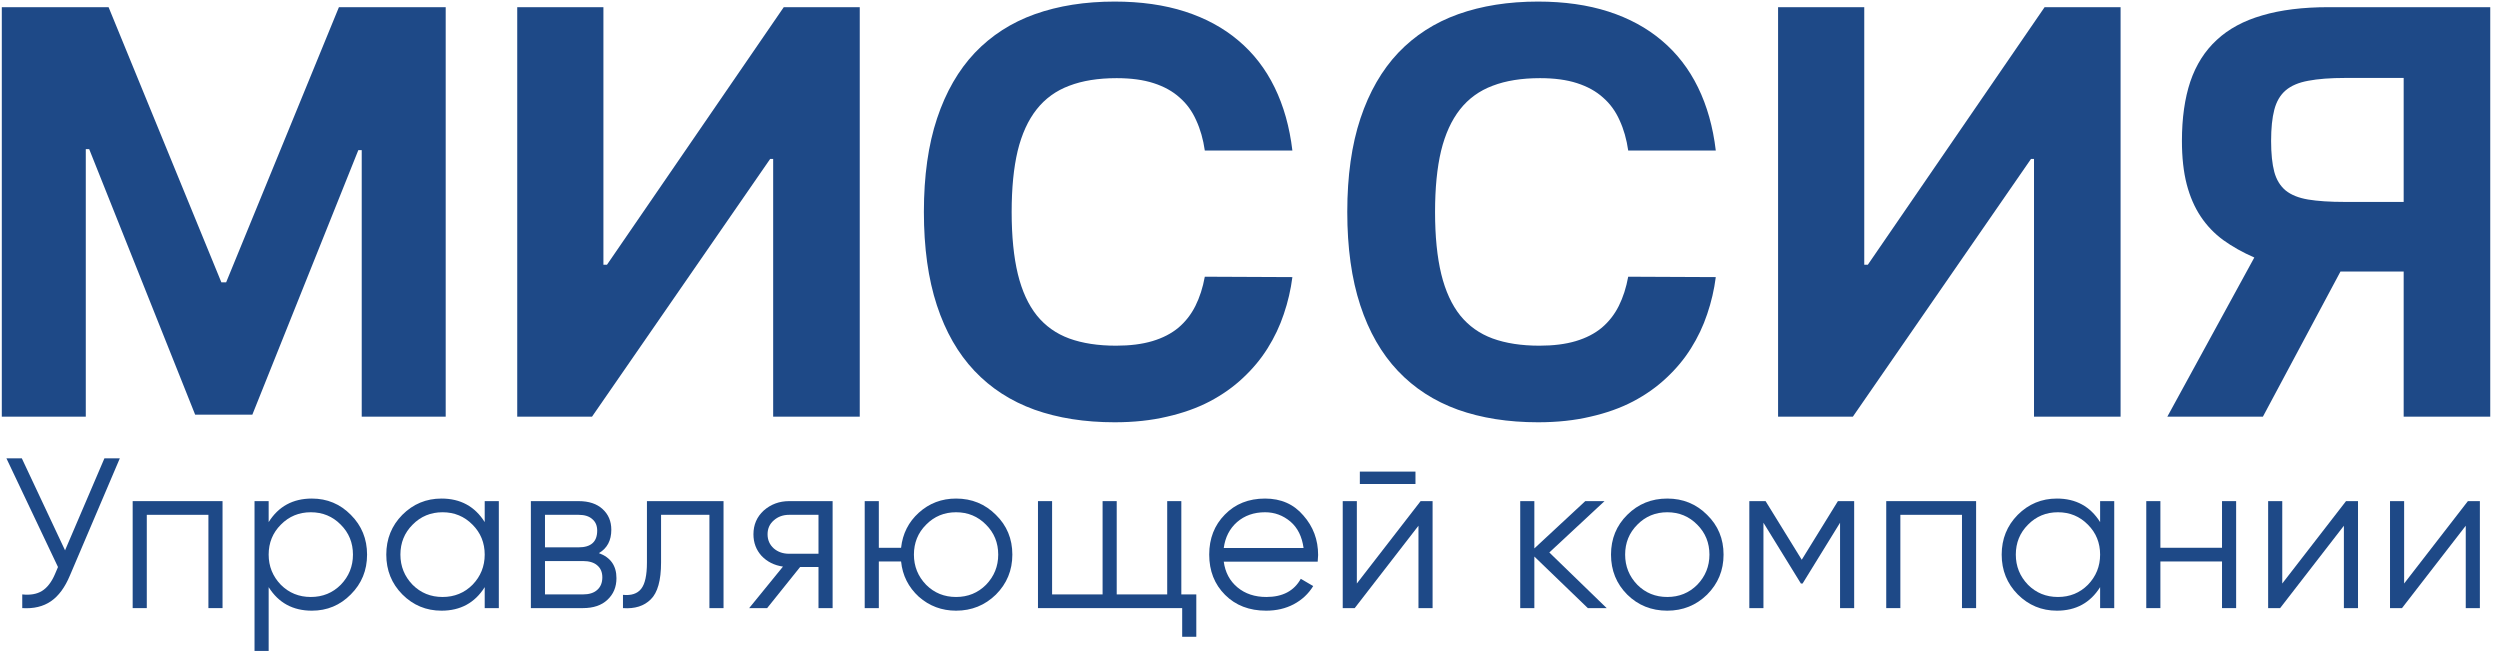
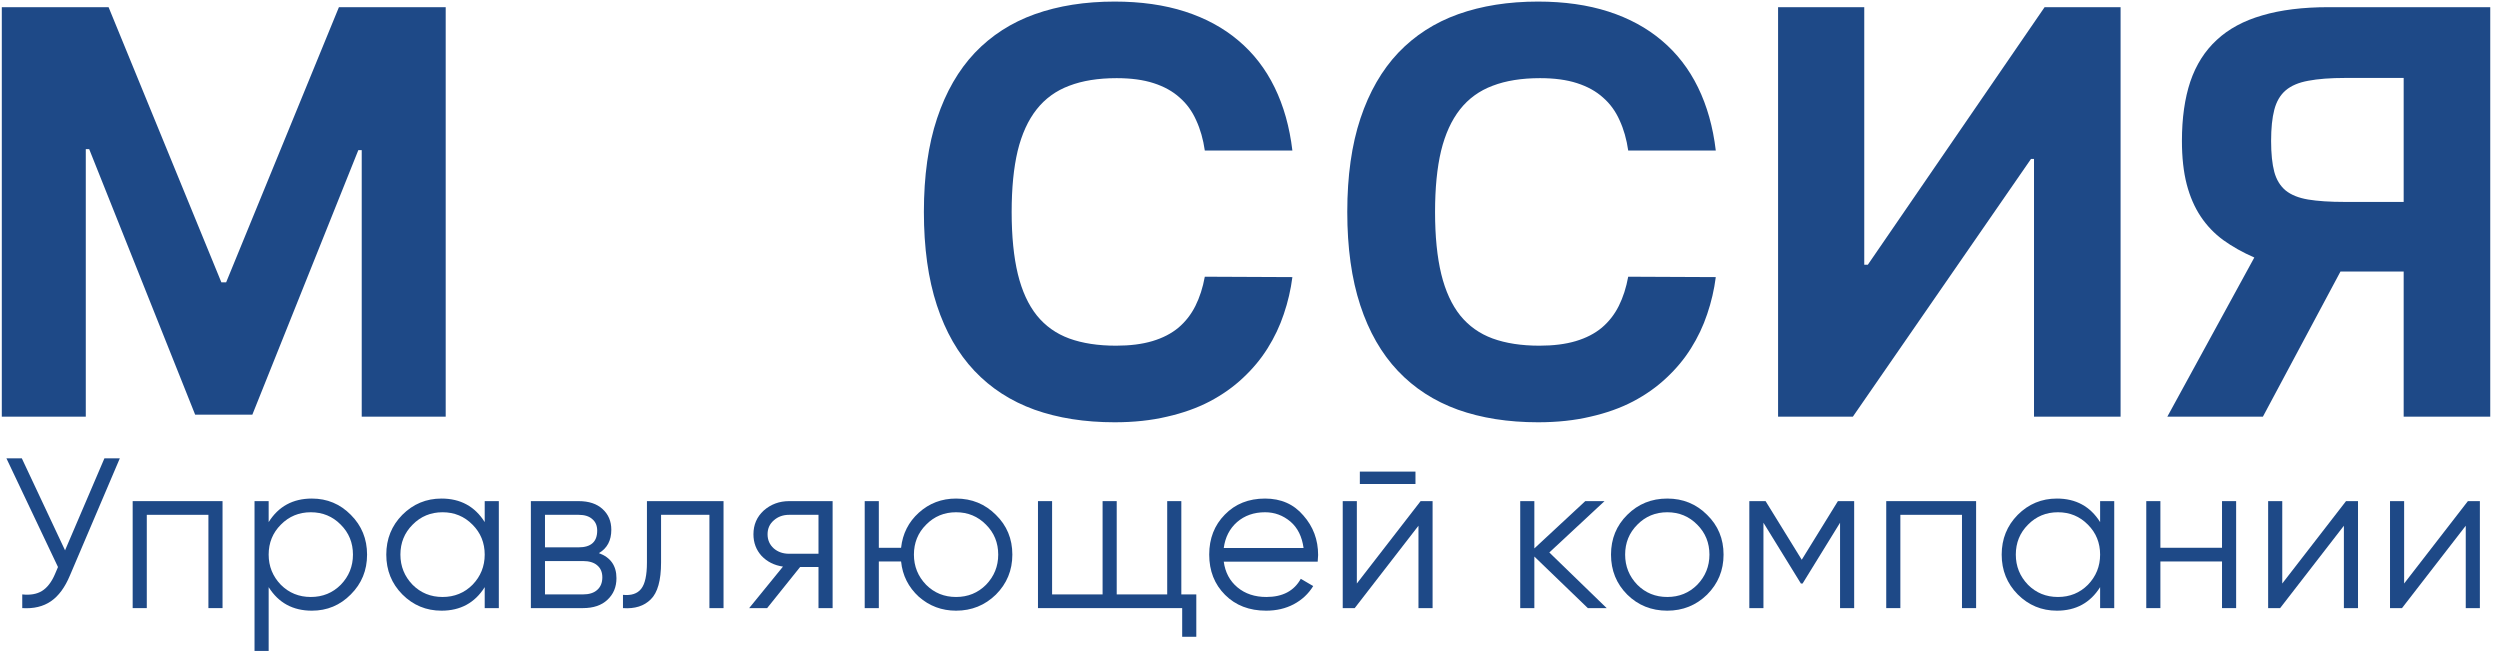
<svg xmlns="http://www.w3.org/2000/svg" width="222" height="58" viewBox="0 0 222 58" fill="none">
  <path d="M0.16 37V0.637H9.642L19.656 25.069H20.082L30.096 0.637H39.578V37H32.121V13.332H31.819L22.408 36.823H17.33L7.92 13.243H7.618V37H0.16Z" fill="#1E4987" />
-   <path d="M53.583 0.637V23.506H53.902L69.598 0.637H76.346V37H68.657V14.113H68.391L52.571 37H45.93V0.637H53.583Z" fill="#1E4987" />
  <path d="M98.98 0.14C101.312 0.14 103.395 0.436 105.23 1.027C107.064 1.619 108.645 2.477 109.97 3.602C111.308 4.727 112.379 6.111 113.184 7.757C113.989 9.402 114.516 11.273 114.764 13.368H106.987C106.845 12.373 106.591 11.48 106.224 10.687C105.869 9.882 105.378 9.207 104.75 8.662C104.135 8.106 103.365 7.68 102.442 7.384C101.531 7.088 100.436 6.94 99.157 6.94C97.524 6.94 96.121 7.165 94.949 7.615C93.777 8.053 92.812 8.751 92.055 9.71C91.297 10.669 90.735 11.9 90.368 13.403C90.013 14.895 89.835 16.7 89.835 18.819C89.835 20.985 90.019 22.826 90.386 24.341C90.753 25.844 91.315 27.069 92.073 28.016C92.83 28.951 93.789 29.632 94.949 30.058C96.121 30.484 97.506 30.697 99.104 30.697C100.347 30.697 101.424 30.561 102.335 30.289C103.247 30.017 104.016 29.62 104.644 29.099C105.271 28.567 105.774 27.921 106.153 27.164C106.532 26.406 106.81 25.542 106.987 24.572L114.764 24.607C114.622 25.72 114.368 26.815 114.001 27.892C113.646 28.957 113.166 29.969 112.563 30.928C111.971 31.875 111.243 32.751 110.379 33.556C109.527 34.361 108.538 35.059 107.414 35.651C106.301 36.231 105.04 36.681 103.632 37C102.235 37.332 100.684 37.498 98.98 37.498C96.328 37.498 93.955 37.125 91.86 36.379C89.764 35.621 87.989 34.473 86.533 32.934C85.077 31.396 83.964 29.454 83.195 27.11C82.425 24.767 82.041 22.003 82.041 18.819C82.041 15.623 82.431 12.853 83.213 10.509C83.994 8.165 85.112 6.224 86.568 4.685C88.036 3.146 89.812 2.004 91.895 1.258C93.99 0.513 96.352 0.14 98.98 0.14Z" fill="#1E4987" />
  <path d="M136.577 0.14C138.909 0.14 140.993 0.436 142.827 1.027C144.662 1.619 146.242 2.477 147.568 3.602C148.906 4.727 149.977 6.111 150.782 7.757C151.587 9.402 152.114 11.273 152.362 13.368H144.585C144.443 12.373 144.189 11.48 143.822 10.687C143.467 9.882 142.975 9.207 142.348 8.662C141.732 8.106 140.963 7.68 140.04 7.384C139.128 7.088 138.033 6.94 136.755 6.94C135.121 6.94 133.719 7.165 132.547 7.615C131.375 8.053 130.41 8.751 129.653 9.71C128.895 10.669 128.333 11.9 127.966 13.403C127.611 14.895 127.433 16.7 127.433 18.819C127.433 20.985 127.617 22.826 127.984 24.341C128.351 25.844 128.913 27.069 129.67 28.016C130.428 28.951 131.387 29.632 132.547 30.058C133.719 30.484 135.104 30.697 136.702 30.697C137.944 30.697 139.022 30.561 139.933 30.289C140.845 30.017 141.614 29.62 142.241 29.099C142.869 28.567 143.372 27.921 143.751 27.164C144.129 26.406 144.408 25.542 144.585 24.572L152.362 24.607C152.22 25.72 151.966 26.815 151.599 27.892C151.244 28.957 150.764 29.969 150.16 30.928C149.569 31.875 148.841 32.751 147.976 33.556C147.124 34.361 146.136 35.059 145.011 35.651C143.899 36.231 142.638 36.681 141.229 37C139.833 37.332 138.282 37.498 136.577 37.498C133.926 37.498 131.552 37.125 129.457 36.379C127.362 35.621 125.587 34.473 124.131 32.934C122.675 31.396 121.562 29.454 120.793 27.11C120.023 24.767 119.638 22.003 119.638 18.819C119.638 15.623 120.029 12.853 120.81 10.509C121.592 8.165 122.71 6.224 124.166 4.685C125.634 3.146 127.409 2.004 129.493 1.258C131.588 0.513 133.949 0.14 136.577 0.14Z" fill="#1E4987" />
  <path d="M165.546 0.637V23.506H165.865L181.561 0.637H188.308V37H180.62V14.113H180.354L164.534 37H157.893V0.637H165.546Z" fill="#1E4987" />
  <path d="M200.183 22.867C199.153 22.417 198.235 21.902 197.43 21.322C196.637 20.742 195.969 20.044 195.424 19.227C194.88 18.41 194.465 17.457 194.181 16.368C193.897 15.268 193.755 13.983 193.755 12.515C193.755 10.491 194.004 8.733 194.501 7.242C195.01 5.75 195.791 4.519 196.845 3.549C197.898 2.566 199.247 1.838 200.893 1.365C202.538 0.879 204.503 0.637 206.788 0.637H221.134V37H213.446V24.11H207.835L200.946 37H192.459L200.183 22.867ZM201.674 12.515C201.674 13.64 201.769 14.557 201.958 15.268C202.148 15.966 202.485 16.516 202.97 16.919C203.456 17.309 204.118 17.576 204.959 17.718C205.811 17.86 206.9 17.931 208.226 17.931H213.446V6.922H208.261C206.936 6.922 205.841 7.005 204.977 7.171C204.124 7.325 203.456 7.609 202.97 8.023C202.485 8.437 202.148 9.012 201.958 9.745C201.769 10.467 201.674 11.391 201.674 12.515Z" fill="#1E4987" />
  <path d="M5.776 48.87L9.272 40.7H10.64L6.213 51.093C5.77 52.157 5.206 52.924 4.522 53.392C3.838 53.861 2.989 54.064 1.976 54V52.784C2.685 52.86 3.268 52.759 3.724 52.48C4.193 52.189 4.579 51.689 4.883 50.979L5.149 50.352L0.57 40.7H1.938L5.776 48.87Z" fill="#1E4987" />
  <path d="M11.781 44.5H19.761V54H18.507V45.716H13.035V54H11.781V44.5Z" fill="#1E4987" />
  <path d="M27.695 44.272C29.05 44.272 30.203 44.754 31.152 45.716C32.115 46.679 32.596 47.857 32.596 49.25C32.596 50.644 32.115 51.822 31.152 52.784C30.203 53.747 29.05 54.228 27.695 54.228C26.01 54.228 24.73 53.532 23.857 52.138V57.8H22.602V44.5H23.857V46.362C24.73 44.969 26.01 44.272 27.695 44.272ZM24.939 51.929C25.662 52.651 26.548 53.012 27.599 53.012C28.651 53.012 29.538 52.651 30.259 51.929C30.982 51.182 31.343 50.289 31.343 49.25C31.343 48.199 30.982 47.312 30.259 46.59C29.538 45.856 28.651 45.488 27.599 45.488C26.548 45.488 25.662 45.856 24.939 46.59C24.218 47.312 23.857 48.199 23.857 49.25C23.857 50.289 24.218 51.182 24.939 51.929Z" fill="#1E4987" />
  <path d="M43.042 46.362V44.5H44.296V54H43.042V52.138C42.168 53.532 40.888 54.228 39.204 54.228C37.848 54.228 36.689 53.747 35.727 52.784C34.777 51.822 34.302 50.644 34.302 49.25C34.302 47.857 34.777 46.679 35.727 45.716C36.689 44.754 37.848 44.272 39.204 44.272C40.888 44.272 42.168 44.969 43.042 46.362ZM36.639 51.929C37.361 52.651 38.247 53.012 39.299 53.012C40.35 53.012 41.237 52.651 41.959 51.929C42.681 51.182 43.042 50.289 43.042 49.25C43.042 48.199 42.681 47.312 41.959 46.59C41.237 45.856 40.35 45.488 39.299 45.488C38.247 45.488 37.361 45.856 36.639 46.59C35.917 47.312 35.556 48.199 35.556 49.25C35.556 50.289 35.917 51.182 36.639 51.929Z" fill="#1E4987" />
  <path d="M53.183 49.117C54.221 49.497 54.741 50.238 54.741 51.34C54.741 52.126 54.475 52.765 53.943 53.259C53.423 53.753 52.695 54 51.758 54H47.141V44.5H51.378C52.29 44.5 52.999 44.735 53.506 45.203C54.025 45.672 54.285 46.286 54.285 47.046C54.285 47.996 53.917 48.687 53.183 49.117ZM51.378 45.716H48.395V48.604H51.378C52.48 48.604 53.031 48.11 53.031 47.122C53.031 46.679 52.885 46.337 52.594 46.096C52.315 45.843 51.91 45.716 51.378 45.716ZM48.395 52.784H51.758C52.315 52.784 52.739 52.651 53.031 52.385C53.335 52.119 53.487 51.746 53.487 51.264C53.487 50.808 53.335 50.454 53.031 50.2C52.739 49.947 52.315 49.82 51.758 49.82H48.395V52.784Z" fill="#1E4987" />
  <path d="M57.448 44.5H64.25V54H62.996V45.716H58.702V49.953C58.702 51.537 58.398 52.626 57.79 53.221C57.194 53.817 56.371 54.076 55.32 54V52.822C56.054 52.898 56.593 52.721 56.935 52.29C57.277 51.86 57.448 51.081 57.448 49.953V44.5Z" fill="#1E4987" />
  <path d="M70.079 44.5H73.936V54H72.682V50.352H71.048L68.122 54H66.526L69.528 50.314C68.755 50.2 68.122 49.884 67.628 49.364C67.147 48.832 66.906 48.193 66.906 47.445C66.906 46.597 67.21 45.894 67.818 45.336C68.451 44.779 69.205 44.5 70.079 44.5ZM70.079 49.174H72.682V45.716H70.079C69.534 45.716 69.078 45.881 68.711 46.21C68.344 46.527 68.16 46.939 68.16 47.445C68.16 47.952 68.344 48.37 68.711 48.699C69.078 49.016 69.534 49.174 70.079 49.174Z" fill="#1E4987" />
  <path d="M84.899 44.272C86.292 44.272 87.47 44.754 88.433 45.716C89.408 46.666 89.896 47.844 89.896 49.25C89.896 50.644 89.408 51.828 88.433 52.803C87.457 53.753 86.279 54.228 84.899 54.228C83.632 54.228 82.53 53.817 81.593 52.993C80.668 52.145 80.142 51.1 80.016 49.858H78.04V54H76.786V44.5H78.04V48.642H80.016C80.155 47.388 80.681 46.35 81.593 45.526C82.517 44.69 83.62 44.272 84.899 44.272ZM82.239 51.929C82.961 52.651 83.847 53.012 84.899 53.012C85.95 53.012 86.837 52.651 87.559 51.929C88.281 51.182 88.642 50.289 88.642 49.25C88.642 48.199 88.281 47.312 87.559 46.59C86.837 45.856 85.95 45.488 84.899 45.488C83.847 45.488 82.961 45.856 82.239 46.59C81.517 47.312 81.156 48.199 81.156 49.25C81.156 50.289 81.517 51.182 82.239 51.929Z" fill="#1E4987" />
  <path d="M104.902 44.5V52.784H106.232V56.546H104.978V54H92.172V44.5H93.426V52.784H97.91V44.5H99.164V52.784H103.648V44.5H104.902Z" fill="#1E4987" />
  <path d="M112.337 44.272C113.756 44.272 114.889 44.773 115.738 45.773C116.612 46.761 117.049 47.933 117.049 49.288C117.049 49.352 117.036 49.548 117.011 49.877H108.67C108.797 50.827 109.202 51.587 109.886 52.157C110.57 52.727 111.425 53.012 112.451 53.012C113.895 53.012 114.915 52.474 115.51 51.397L116.612 52.043C116.194 52.727 115.618 53.266 114.883 53.658C114.161 54.038 113.344 54.228 112.432 54.228C110.937 54.228 109.721 53.76 108.784 52.822C107.847 51.885 107.378 50.694 107.378 49.25C107.378 47.819 107.84 46.635 108.765 45.697C109.69 44.747 110.88 44.272 112.337 44.272ZM112.337 45.488C111.349 45.488 110.519 45.78 109.848 46.362C109.189 46.945 108.797 47.711 108.67 48.661H115.757C115.618 47.648 115.231 46.869 114.598 46.324C113.939 45.767 113.186 45.488 112.337 45.488Z" fill="#1E4987" />
  <path d="M125.694 42.98H120.754V41.878H125.694V42.98ZM120.488 51.815L126.15 44.5H127.214V54H125.96V46.685L120.298 54H119.234V44.5H120.488V51.815Z" fill="#1E4987" />
  <path d="M137.58 49.06L142.672 54H141L136.25 49.421V54H134.996V44.5H136.25V48.699L140.772 44.5H142.482L137.58 49.06Z" fill="#1E4987" />
  <path d="M151.589 52.803C150.614 53.753 149.436 54.228 148.055 54.228C146.649 54.228 145.465 53.753 144.502 52.803C143.539 51.841 143.058 50.656 143.058 49.25C143.058 47.844 143.539 46.666 144.502 45.716C145.465 44.754 146.649 44.272 148.055 44.272C149.448 44.272 150.626 44.754 151.589 45.716C152.564 46.666 153.052 47.844 153.052 49.25C153.052 50.644 152.564 51.828 151.589 52.803ZM145.395 51.929C146.117 52.651 147.004 53.012 148.055 53.012C149.106 53.012 149.993 52.651 150.715 51.929C151.437 51.182 151.798 50.289 151.798 49.25C151.798 48.199 151.437 47.312 150.715 46.59C149.993 45.856 149.106 45.488 148.055 45.488C147.004 45.488 146.117 45.856 145.395 46.59C144.673 47.312 144.312 48.199 144.312 49.25C144.312 50.289 144.673 51.182 145.395 51.929Z" fill="#1E4987" />
  <path d="M163.206 44.5H164.65V54H163.396V46.419L160.071 51.815H159.919L156.594 46.419V54H155.34V44.5H156.784L159.995 49.706L163.206 44.5Z" fill="#1E4987" />
  <path d="M167.498 44.5H175.478V54H174.224V45.716H168.752V54H167.498V44.5Z" fill="#1E4987" />
  <path d="M186.49 46.362V44.5H187.744V54H186.49V52.138C185.616 53.532 184.337 54.228 182.652 54.228C181.297 54.228 180.138 53.747 179.175 52.784C178.225 51.822 177.75 50.644 177.75 49.25C177.75 47.857 178.225 46.679 179.175 45.716C180.138 44.754 181.297 44.272 182.652 44.272C184.337 44.272 185.616 44.969 186.49 46.362ZM180.087 51.929C180.809 52.651 181.696 53.012 182.747 53.012C183.798 53.012 184.685 52.651 185.407 51.929C186.129 51.182 186.49 50.289 186.49 49.25C186.49 48.199 186.129 47.312 185.407 46.59C184.685 45.856 183.798 45.488 182.747 45.488C181.696 45.488 180.809 45.856 180.087 46.59C179.365 47.312 179.004 48.199 179.004 49.25C179.004 50.289 179.365 51.182 180.087 51.929Z" fill="#1E4987" />
  <path d="M197.315 48.642V44.5H198.569V54H197.315V49.858H191.843V54H190.589V44.5H191.843V48.642H197.315Z" fill="#1E4987" />
  <path d="M202.665 51.815L208.327 44.5H209.391V54H208.137V46.685L202.475 54H201.411V44.5H202.665V51.815Z" fill="#1E4987" />
  <path d="M213.487 51.815L219.149 44.5H220.213V54H218.959V46.685L213.297 54H212.233V44.5H213.487V51.815Z" fill="#1E4987" />
</svg>